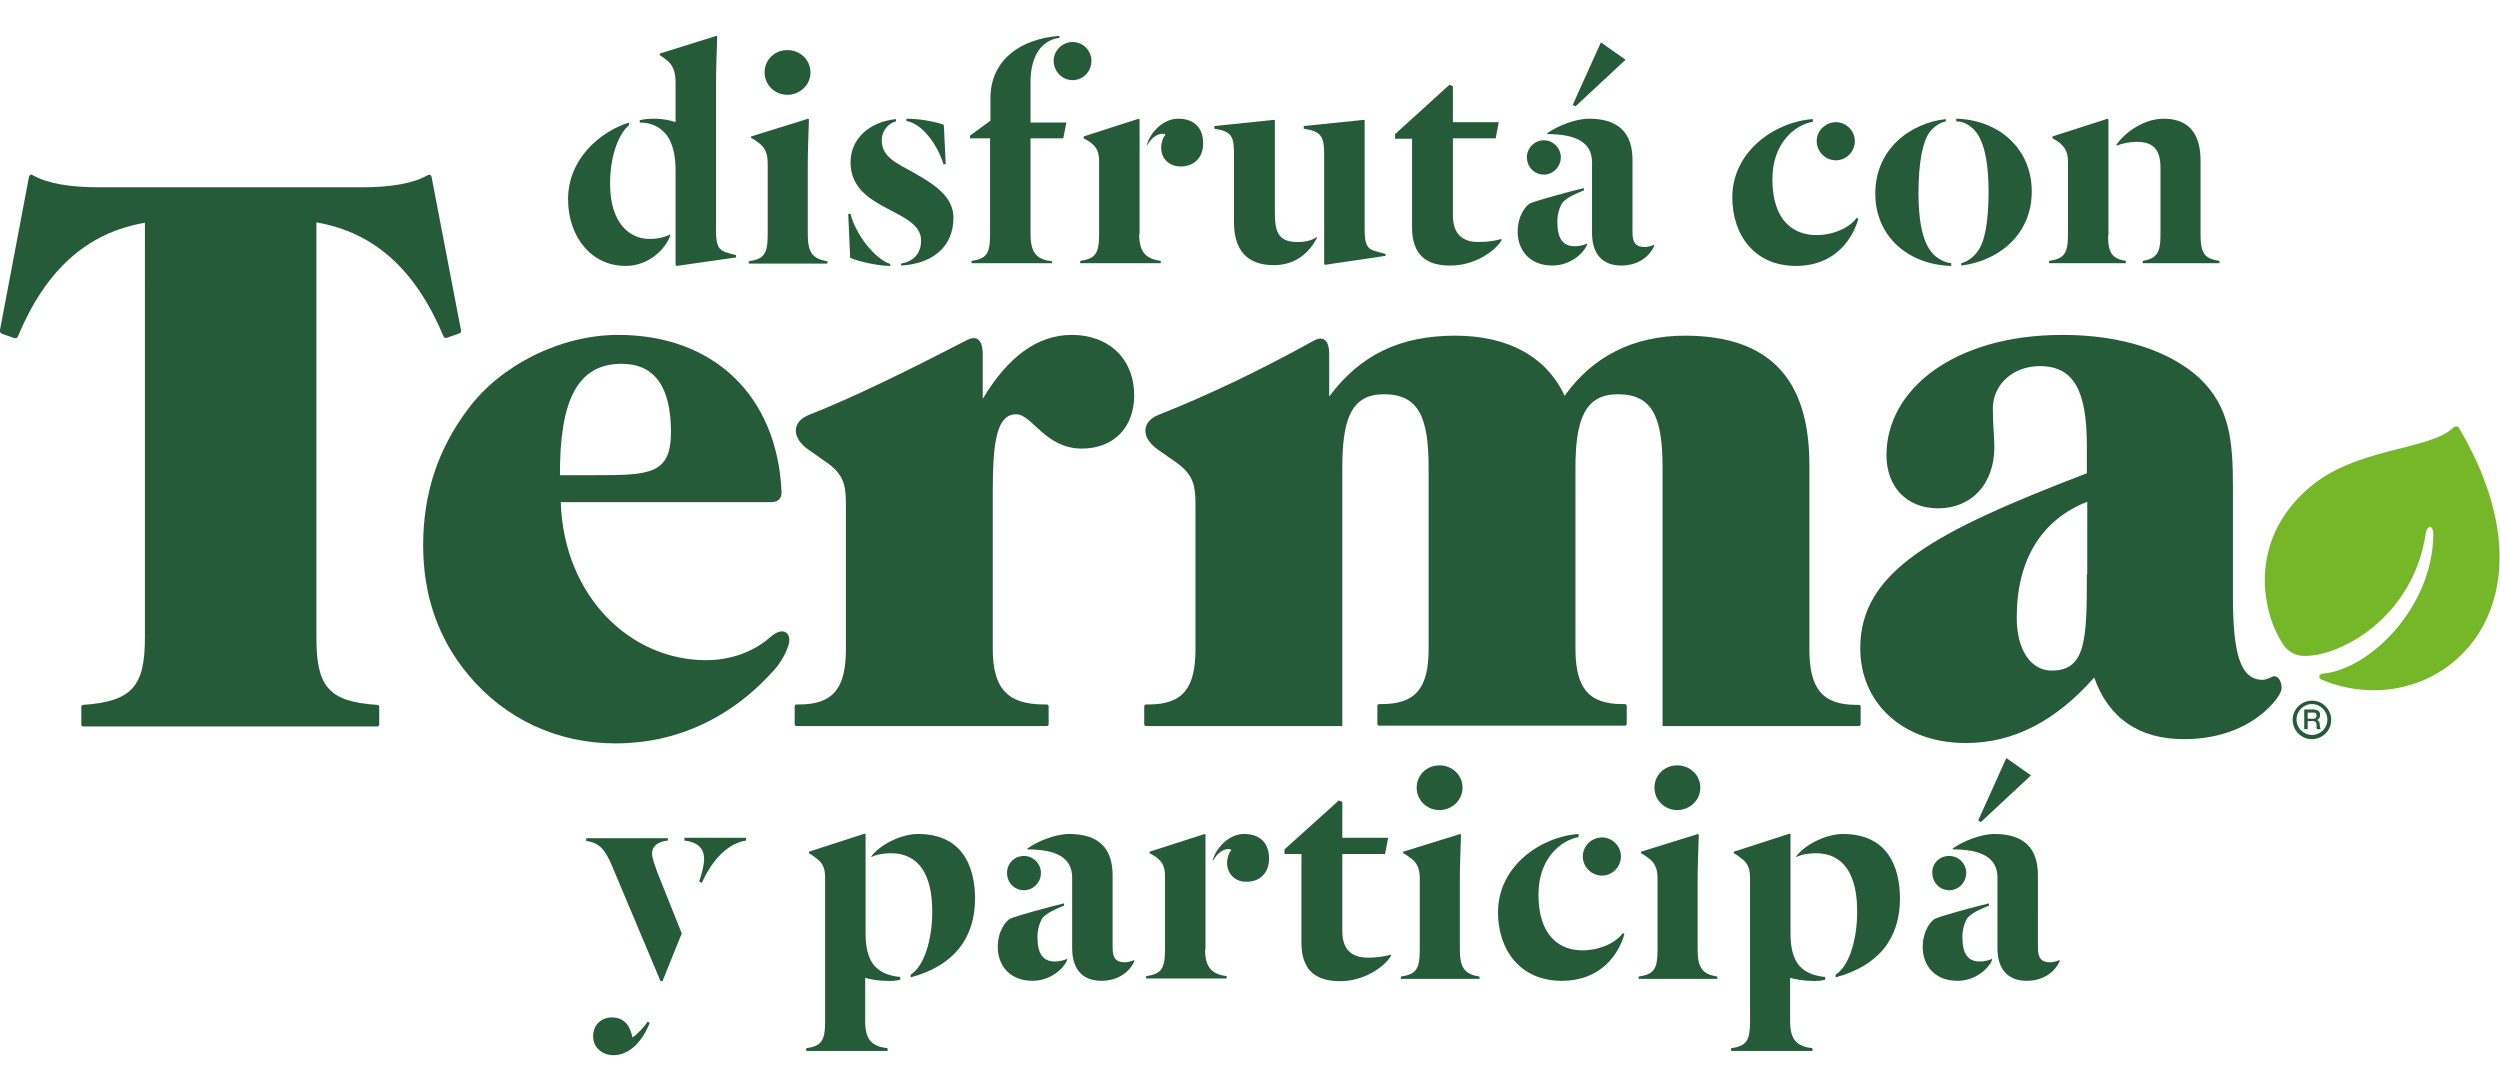
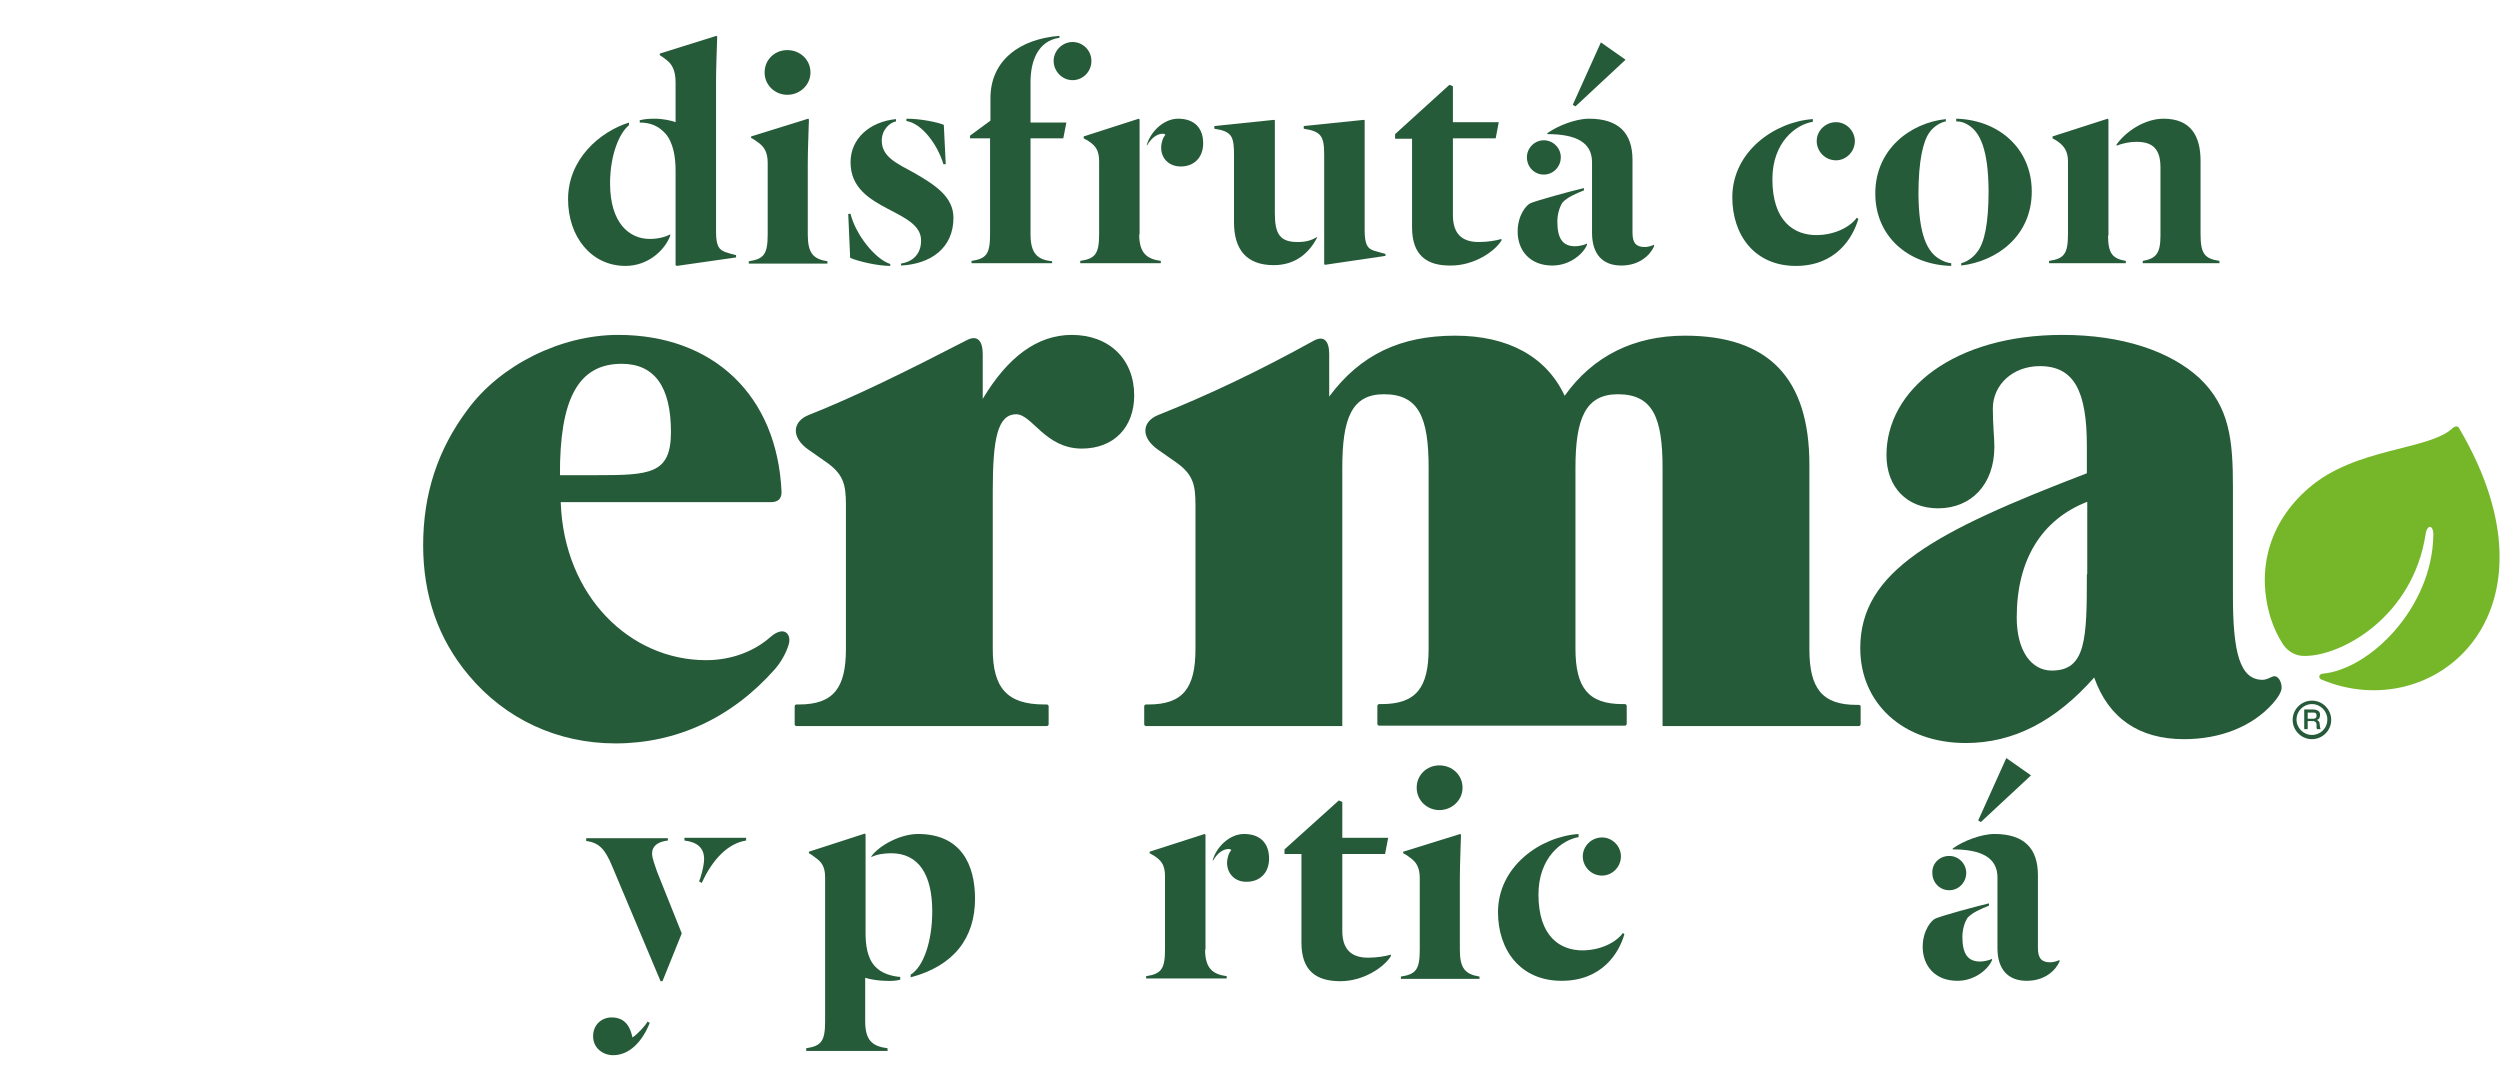
<svg xmlns="http://www.w3.org/2000/svg" version="1.1" id="Capa_1" x="0px" y="0px" viewBox="0 0 648.7 277.4" style="enable-background:new 0 0 648.7 277.4;" xml:space="preserve">
  <style type="text/css">
	.st0{fill:#255B38;}
	.st1{fill:#76B72A;}
</style>
  <g>
    <g>
      <path class="st0" d="M173.9,61.2c-1.4,3.7-5.7,7.8-11.6,7.8c-8.9,0-14.9-7.6-14.9-17.3c0-10.4,8.2-17.5,15.8-19.9v0.7    c-2.5,2-4.9,7.7-4.9,15.1c0,10.3,5,14.4,10.3,14.4c2.3,0,4.3-0.6,5.3-1.2V61.2z M185.8,60.1c0,3.8,0.8,4.7,2.4,5.3    c0.9,0.3,2.2,0.7,2.8,0.8v0.6L175.6,69l-0.3-0.2V44.2c0-3.4-0.6-7.2-2.6-9.5c-1.8-2-3.9-2.9-6.7-2.9v-0.6c1.2-0.3,2.4-0.4,3.8-0.4    c2.3,0,4.4,0.5,5.5,0.9V21.4c0-3.1-0.9-4.7-2.3-5.8c-0.5-0.4-1.3-1-1.8-1.3v-0.4l14.7-4.6l0.2,0.2c-0.1,3.4-0.3,8.3-0.3,11.6V60.1    z" />
      <path class="st0" d="M199.2,42.2c0-2.9-1.1-4.2-2.3-5.1c-0.5-0.4-1.5-1.1-2-1.3v-0.4l14.8-4.6l0.2,0.2c-0.1,3.4-0.3,8.3-0.3,11.6    v18.2c0,4.9,1.4,6.4,5.1,7v0.6h-20.4v-0.6c3.9-0.6,4.9-1.8,4.9-7V42.2z M204.3,13c3.3,0,6,2.5,6,5.8s-2.8,5.8-6,5.8    s-5.9-2.5-5.9-5.8S201,13,204.3,13z" />
      <path class="st0" d="M231,69c-3.3,0-8.4-1.2-10.4-2.1l-0.5-11.4h0.6c1.3,5.3,6.3,11.7,10.3,13V69z M232.5,31.5    c-1.6,0.3-3.7,2.1-3.7,5c0,4.2,3.9,5.9,8.3,8.3c5.4,3.1,10.3,6.2,10.3,11.7c0,7.9-5.9,12-13.6,12.4v-0.5c2.9-0.5,5.2-2.3,5.2-6    c0-3.9-4-5.8-8.6-8.2c-4.7-2.5-9.7-5.4-9.7-12.1c0-6.1,4.9-10.5,11.8-11.2V31.5z M235.2,30.8c3.9,0,8.4,1,9.7,1.6l0.5,10.2h-0.6    c-1.6-5.3-5.7-10.6-9.6-11.2V30.8z" />
      <path class="st0" d="M273,68.3h-20.9v-0.6c3.9-0.6,4.8-1.8,4.8-7V35.9h-5.2v-0.7l5.3-3.9v-5.8c0-9.9,7.7-15.4,17.9-16.2v0.5    c-5.5,0.8-7.5,5.9-7.5,11.5v10.5h9.3l-0.8,4.1h-8.5v24.9c0,5.1,1.9,6.6,5.6,7V68.3z M283.2,15.8c0,2.8-2.2,5-4.9,5    c-2.7,0-4.9-2.3-4.9-5c0-2.7,2.3-4.9,4.9-4.9C281,10.9,283.2,13.1,283.2,15.8z" />
      <path class="st0" d="M295.6,60.8c0,4.9,2,6.4,5.6,6.9v0.6h-20.9v-0.6c3.9-0.6,4.9-1.8,4.9-7V41.9c0-2.8-0.8-4.4-4-6v-0.5l14.3-4.6    l0.2,0.2V60.8z M301.3,38.3c0-1.3,0.5-2.7,1.1-3.3c-0.1-0.2-0.4-0.3-0.7-0.3c-1.2,0-2.8,0.8-4.1,3.1v-0.3c1-3.4,4.4-6.7,8.1-6.7    c4.3,0,6.5,2.5,6.5,6.4c0,3.7-2.4,6-5.8,6C303.4,43.2,301.3,41.2,301.3,38.3z" />
      <path class="st0" d="M320.2,40.3c0-4.9-0.5-6.2-5.1-6.9v-0.7l15.5-1.6l0.2,0.1v24.2c0,5.4,1.4,7.4,5.9,7.4c2.1,0,3.6-0.4,5-1.3    v0.3c-2,3.7-5.4,7-11.2,7c-7,0-10.3-4-10.3-11.1V40.3z M354.1,59.7c0,3.9,0.8,4.9,2.6,5.4l2.8,0.8v0.5l-15.6,2.3l-0.3-0.1V40.3    c0-4.9-0.7-6.2-5.3-6.9v-0.7l15.6-1.6l0.2,0.1V59.7z" />
      <path class="st0" d="M366.4,59v-23H362v-1.2L376.1,22l0.9,0.4v9.3h11.9l-0.8,4.2H377v19.9c0,4.5,2,7,6.7,7c2.3,0,4.7-0.4,5.9-0.8    v0.4c-1.7,2.8-7,6.5-13.1,6.5C370.3,69,366.4,66.3,366.4,59z" />
      <path class="st0" d="M411.8,63.2v0.3c-0.8,2.1-4.2,5.4-9,5.4c-5.9,0-9-4-9-8.8c0-4.3,2.3-7,3.4-7.4c1.7-0.7,9.6-2.9,13.8-3.9v0.6    c-2,0.8-4.4,1.8-5.6,3.2c-0.8,1.3-1.3,3.1-1.3,4.9c0,4.4,1.4,6.4,4.6,6.4C409.8,63.9,411.3,63.5,411.8,63.2z M400.6,36.4    c2.4,0,4.4,2,4.4,4.4c0,2.5-2,4.5-4.4,4.5c-2.5,0-4.4-2-4.4-4.5C396.2,38.5,398.1,36.4,400.6,36.4z M401.6,34.5    c2.5-1.8,7.2-3.7,10.7-3.7c7.8,0,11.3,3.8,11.3,10.7v18.9c0,2.7,1,3.7,3.2,3.7c0.8,0,1.8-0.3,2.4-0.6v0.4c-1,2.3-3.8,5-8.5,5    c-4.9,0-7.6-3-7.6-8.5V42.1c0-5.2-4.2-7.3-11.6-7.3V34.5z M408.8,27.6l-0.7-0.4l7.3-16.2l6.4,4.5L408.8,27.6z" />
      <path class="st0" d="M470.4,31.6c-4.4,0.7-10.5,5.3-10.5,14.9c0,11,5.7,14.5,11.4,14.5c4.6,0,8.7-2,10.5-4.5l0.4,0.3    C480.8,61.7,476.4,69,466,69c-10.8,0-16.5-8.1-16.5-17.8c0-11.9,11-19.6,20.9-20.3V31.6z M476.4,31.7c2.7,0,4.9,2.3,4.9,4.9    c0,2.8-2.3,5-4.9,5c-2.8,0-5-2.3-5-5C471.4,33.9,473.7,31.7,476.4,31.7z" />
      <path class="st0" d="M503.4,67.3c1,0.6,2,0.9,2.9,1V69c-11.1-0.3-19.7-7.6-19.7-18.8c0-11.5,9.1-18.3,18.3-19.3v0.6    c-1.5,0.3-3.1,1.3-4.2,2.8c-1.7,2.3-2.9,7.4-2.9,16.1C497.9,60.8,500,65.4,503.4,67.3z M510.5,32.3c-1-0.6-1.9-0.8-2.9-0.8v-0.7    c11,0.3,19.6,7.7,19.6,18.9c0,11.5-9,18.1-18.3,19.2v-0.6c1.3-0.3,3.1-1.4,4.2-3c1.8-2.3,2.9-7.2,2.9-15.9    C515.9,39,513.9,34.2,510.5,32.3z" />
      <path class="st0" d="M547,61.1c0,4.6,1.1,6,4.6,6.6v0.6h-19.9v-0.6c3.9-0.6,4.9-1.8,4.9-7V41.9c0-2.6-0.9-4.4-4-6v-0.5l14.3-4.6    l0.2,0.2V61.1z M560.6,43.5c0-4.5-1.7-6.7-6.2-6.7c-1.8,0-3.7,0.4-5.2,1v-0.3c2.5-3.5,7.4-6.7,12.2-6.7c7,0,9.6,4.4,9.6,10.9v19    c0,5.1,1,6.4,4.9,7v0.6H556v-0.6c3.5-0.6,4.6-2,4.6-6.6V43.5z" />
    </g>
    <g>
      <g>
        <path class="st0" d="M173.3,217.4v0.7c-2.6,0.3-4.1,1.4-4.1,3.4c0,1.2,0.8,3.2,1.3,4.7l6.4,16l-5,12.4h-0.5l-12.5-29.7     c-1.9-4.6-3.4-6.2-6.8-6.7v-0.7H173.3z M159.1,273.8c-2.6,0-5.2-1.8-5.2-4.9c0-3.2,2.4-4.9,4.8-4.9c3.7,0,4.9,2.7,5.4,5.2     c1.3-0.8,3.4-3.1,3.9-4.1l0.6,0.3C166.7,270.2,163.4,273.8,159.1,273.8z M193.6,217.4v0.7c-4.5,0.7-8.6,4.6-11.5,11l-0.7-0.4     c0.3-0.6,1.3-3.9,1.3-5.8c0-2.9-1.8-4.4-5.1-4.8v-0.7H193.6z" />
        <path class="st0" d="M229.7,254.5c-1.3,0-3.8-0.3-5.2-0.8V265c0,4.9,1.8,6.5,5.8,7v0.7h-21.1V272c3.9-0.6,4.9-1.8,4.9-7v-37.4     c0-2.9-1.1-4-2.3-4.9c-0.5-0.4-1.3-1-1.9-1.3v-0.4l14.5-4.7l0.2,0.2v25.6c0,3,0.4,6.4,2.4,8.6c1.7,1.9,4.3,2.6,6.6,2.8v0.7     C232.6,254.5,231.3,254.6,229.7,254.5z M236.3,252.9c3.4-2.1,5.6-8.8,5.6-16.4c0-9.4-3.4-15.1-10.7-15.1c-1.8,0-3.8,0.3-5.1,1     v-0.2c2-2.8,7.5-5.8,12.1-5.8c11.2,0,14.8,8,14.8,16.8c0,10.1-5.4,17.4-16.7,20.4V252.9z" />
-         <path class="st0" d="M276.9,248.8v0.3c-0.8,2.1-4.2,5.4-9,5.4c-5.9,0-9-4-9-8.8c0-4.3,2.3-7,3.4-7.4c1.7-0.7,9.6-2.9,13.8-3.9     v0.6c-2,0.8-4.4,1.8-5.6,3.2c-0.8,1.3-1.3,3.1-1.3,4.9c0,4.4,1.4,6.4,4.6,6.4C274.8,249.5,276.4,249.1,276.9,248.8z M265.7,222.1     c2.4,0,4.4,2,4.4,4.4c0,2.5-2,4.5-4.4,4.5c-2.5,0-4.4-2-4.4-4.5C261.3,224.1,263.2,222.1,265.7,222.1z M266.7,220.1     c2.5-1.8,7.2-3.7,10.7-3.7c7.8,0,11.3,3.8,11.3,10.7V246c0,2.7,1,3.7,3.2,3.7c0.8,0,1.8-0.3,2.4-0.6v0.4c-1,2.3-3.8,5-8.5,5     c-4.9,0-7.6-3-7.6-8.5v-18.3c0-5.2-4.2-7.3-11.6-7.3V220.1z" />
        <path class="st0" d="M312.7,246.4c0,4.9,2,6.4,5.6,6.9v0.6h-20.9v-0.6c3.9-0.6,4.9-1.8,4.9-7v-18.9c0-2.8-0.8-4.4-4-6V221     l14.3-4.6l0.2,0.2V246.4z M318.4,223.9c0-1.3,0.5-2.7,1.1-3.3c-0.1-0.2-0.4-0.3-0.7-0.3c-1.2,0-2.8,0.8-4.1,3.1v-0.3     c1-3.4,4.4-6.7,8.1-6.7c4.3,0,6.5,2.5,6.5,6.4c0,3.7-2.4,6-5.8,6C320.6,228.9,318.4,226.8,318.4,223.9z" />
        <path class="st0" d="M337.7,244.6v-23h-4.4v-1.2l14.1-12.7l0.9,0.4v9.3h11.9l-0.8,4.2h-11.1v19.9c0,4.5,2,7,6.7,7     c2.3,0,4.7-0.4,5.9-0.8v0.4c-1.7,2.8-7,6.5-13.1,6.5C341.5,254.6,337.7,251.9,337.7,244.6z" />
        <path class="st0" d="M368.4,227.8c0-2.9-1.1-4.2-2.3-5.1c-0.5-0.4-1.5-1.1-2-1.3V221l14.8-4.6l0.2,0.2c-0.1,3.4-0.3,8.3-0.3,11.6     v18.2c0,4.9,1.4,6.4,5.1,7v0.6h-20.4v-0.6c3.9-0.6,4.9-1.8,4.9-7V227.8z M373.5,198.6c3.3,0,6,2.5,6,5.8s-2.8,5.8-6,5.8     s-5.9-2.5-5.9-5.8S370.2,198.6,373.5,198.6z" />
        <path class="st0" d="M409.7,217.2c-4.4,0.7-10.5,5.3-10.5,14.9c0,11,5.7,14.5,11.4,14.5c4.6,0,8.7-2,10.5-4.5l0.4,0.3     c-1.4,4.9-5.8,12.1-16.3,12.1c-10.8,0-16.5-8.1-16.5-17.8c0-11.9,11-19.6,20.9-20.3V217.2z M415.7,217.3c2.7,0,4.9,2.3,4.9,4.9     c0,2.8-2.3,5-4.9,5c-2.8,0-5-2.3-5-5C410.7,219.6,412.9,217.3,415.7,217.3z" />
-         <path class="st0" d="M430.1,227.8c0-2.9-1.1-4.2-2.3-5.1c-0.5-0.4-1.5-1.1-2-1.3V221l14.8-4.6l0.2,0.2c-0.1,3.4-0.3,8.3-0.3,11.6     v18.2c0,4.9,1.4,6.4,5.1,7v0.6h-20.4v-0.6c3.9-0.6,4.9-1.8,4.9-7V227.8z M435.2,198.6c3.3,0,6,2.5,6,5.8s-2.8,5.8-6,5.8     s-5.9-2.5-5.9-5.8S431.9,198.6,435.2,198.6z" />
-         <path class="st0" d="M469.7,254.5c-1.3,0-3.8-0.3-5.2-0.8V265c0,4.9,1.8,6.5,5.8,7v0.7h-21.1V272c3.9-0.6,4.9-1.8,4.9-7v-37.4     c0-2.9-1.1-4-2.3-4.9c-0.5-0.4-1.3-1-1.9-1.3v-0.4l14.5-4.7l0.2,0.2v25.6c0,3,0.4,6.4,2.4,8.6c1.7,1.9,4.3,2.6,6.6,2.8v0.7     C472.7,254.5,471.3,254.6,469.7,254.5z M476.3,252.9c3.4-2.1,5.6-8.8,5.6-16.4c0-9.4-3.4-15.1-10.7-15.1c-1.8,0-3.8,0.3-5.1,1     v-0.2c2-2.8,7.5-5.8,12.1-5.8c11.2,0,14.8,8,14.8,16.8c0,10.1-5.4,17.4-16.7,20.4V252.9z" />
        <path class="st0" d="M516.9,248.8v0.3c-0.8,2.1-4.2,5.4-9,5.4c-5.9,0-9-4-9-8.8c0-4.3,2.3-7,3.4-7.4c1.7-0.7,9.6-2.9,13.8-3.9     v0.6c-2,0.8-4.4,1.8-5.6,3.2c-0.8,1.3-1.3,3.1-1.3,4.9c0,4.4,1.4,6.4,4.6,6.4C514.9,249.5,516.4,249.1,516.9,248.8z M505.8,222.1     c2.4,0,4.4,2,4.4,4.4c0,2.5-2,4.5-4.4,4.5c-2.5,0-4.4-2-4.4-4.5C501.3,224.1,503.2,222.1,505.8,222.1z M506.8,220.1     c2.5-1.8,7.2-3.7,10.7-3.7c7.8,0,11.3,3.8,11.3,10.7V246c0,2.7,1,3.7,3.2,3.7c0.8,0,1.8-0.3,2.4-0.6v0.4c-1,2.3-3.8,5-8.5,5     c-4.9,0-7.6-3-7.6-8.5v-18.3c0-5.2-4.2-7.3-11.6-7.3V220.1z M514,213.3l-0.7-0.4l7.3-16.2l6.4,4.5L514,213.3z" />
      </g>
    </g>
    <g>
      <g>
        <g>
          <path class="st0" d="M199.9,165.3c-4.3,3.8-10.2,6-16.7,6c-19.7,0-36.9-16.6-37.7-41H200c1.7,0,2.8-0.7,2.8-2.6      c-1.1-25.2-17.8-40.8-42.4-40.8c-15,0-30.6,7.9-39,19.3c-7.9,10.5-11.6,22.1-11.6,35.3c0,13,3.9,24.3,11.8,33.7      c9.5,11.4,23.1,17.7,38.1,17.7c15.8,0,30.2-6.6,41.4-19.3c0.8-0.9,2.6-3.3,3.5-6.2C205.5,164.7,203.6,162.1,199.9,165.3z       M161.3,94.4c8.5,0,12.8,5.9,12.8,17.7c0,11-5.5,11.2-19.7,11.2h-9.1C145.2,103.8,149.9,94.4,161.3,94.4z" />
          <path class="st0" d="M591.8,179.5c0.8-1.8-0.6-4.7-2.2-3.9c-1.1,0.5-1.8,0.8-2.5,0.8c-5.9,0-7.7-7.1-7.7-21.7v-28.2      c0-12.2-0.8-20.9-8.7-28.4c-7.5-6.9-19.9-11.2-35.5-11.2c-28.2,0-45.7,14.2-45.7,31.2c0,8.3,5.3,13.8,13.4,13.8      c8.5,0,14.6-6.1,14.6-16c0-2.2-0.4-5.7-0.4-9.9c0-6.1,5.1-11,12.2-11c8.9,0,12.2,6.5,12.2,20.7v7.1      c-39.6,15.2-58.8,25.4-58.8,45.4c0,14.2,11,24.6,27.4,24.6c12.4,0,23.3-5.7,33.3-17c3.7,10.5,11.6,16,23.3,16      c9.5,0,17.7-3.3,23-9.2C590.3,181.8,591.1,181.1,591.8,179.5z M541.5,149c0,16.8-0.2,25-9.1,25c-5.3,0-9.1-5.1-9.1-13.8      c0-15,6.5-25.4,18.3-30V149z" />
          <path class="st0" d="M278.1,86.9c-8.9,0-16.6,5.7-23.1,16.6V91.9c0-3.5-1.4-5-4-3.7c-15.7,8.1-29.3,14.8-41.2,19.5l0,0      c-4.2,1.7-4.6,5.8,0,9l4,2.8c5.1,3.4,5.7,6.1,5.7,11.6v37.3c0,10.1-3.2,14.4-12.2,14.4c-0.2,0-0.4,0-0.6,0l0,0      c-0.3,0-0.5,0.2-0.5,0.5v4.6c0,0.3,0.2,0.5,0.5,0.5v0h64.9v0c0.3,0,0.5-0.2,0.5-0.5v-4.6c0-0.3-0.2-0.5-0.5-0.5l0,0      c-0.2,0-0.4,0-0.6,0c-9.7,0-13.4-4.3-13.4-14.4v-41c0-13.4,1.2-19.9,6.1-19.9c4.1,0,7.5,8.9,17,8.9c8.3,0,13.6-5.5,13.6-13.8      C294.3,93.2,287.8,86.9,278.1,86.9z" />
          <path class="st0" d="M482.3,182.9L482.3,182.9c-0.2,0-0.4,0-0.6,0c-8.9,0-12.2-4.3-12.2-14.4v-47.9c0-22.5-10.6-33.5-32.3-33.5      c-13.2,0-23.9,5.3-31.2,15.6c-4.7-10.1-14.6-15.6-28.4-15.6c-14.2,0-24.6,4.9-32.7,15.8V91.9c0-3.5-1.4-4.9-4-3.5l0,0      c-13.9,7.7-27.3,14.1-40.4,19.3c0,0,0,0,0,0c-4.2,1.7-4.6,5.8,0,9l4,2.8c5.1,3.4,5.7,6.1,5.7,11.6v37.3      c0,10.1-3.2,14.4-12.2,14.4c-0.2,0-0.4,0-0.6,0l0,0c-0.3,0-0.5,0.2-0.5,0.5v4.6c0,0.3,0.2,0.5,0.5,0.5v0h50.9v-67      c0-12.8,2.4-19.1,10.8-19.1c9.1,0,11.6,6.1,11.6,19.1v46.9c0,10.1-3.2,14.4-12.2,14.4c-0.2,0-0.4,0-0.6,0l0,0      c-0.3,0-0.5,0.2-0.5,0.5v4.6c0,0.3,0.2,0.5,0.5,0.5v0h63.7v0c0.3,0,0.5-0.2,0.5-0.5v-4.6c0-0.3-0.2-0.5-0.5-0.5l0,0      c-0.2,0-0.4,0-0.6,0c-8.9,0-12.2-4.3-12.2-14.4v-46.9c0-12.8,2.6-19.1,11-19.1c9.1,0,11.6,6.1,11.6,19.1v67h50.9v0      c0.3,0,0.5-0.2,0.5-0.5v-4.6C482.8,183.1,482.6,182.9,482.3,182.9z" />
-           <path class="st0" d="M119.6,85.6l-7.6-39.6c-0.1-0.7-0.6-0.8-1.1-0.5c0,0,0,0,0,0c-3.7,2.1-9.5,3.1-17,3.1H25.6      c-7.5,0-13.3-1-17-3.1c0,0,0,0,0,0c-0.5-0.3-0.9-0.3-1.1,0.5L0,85.6c-0.1,0.5,0.1,0.8,0.5,1l3.1,1.1l0,0c0.4,0.1,0.8,0.1,1-0.3      v0c7.3-17.5,18-27,33-29.6V74v91.4c0,12.6-3.2,16.6-16,17.5c-0.3,0-0.5,0.2-0.5,0.5v4.6c0,0.3,0.2,0.5,0.5,0.5h76.3      c0.3,0,0.5-0.2,0.5-0.5v-4.6c0-0.3-0.2-0.5-0.5-0.5c-12.8-0.8-15.8-4.9-15.8-17.5v-95V57.7c15,2.6,25.7,12.2,33,29.6l0,0      c0.2,0.4,0.6,0.5,1,0.3l0,0l3.1-1.1C119.6,86.4,119.7,86,119.6,85.6z" />
        </g>
        <path class="st1" d="M636.4,111.1c-6.2,5.8-25.3,5-37.4,15.6c-10.3,8.9-13.6,21.3-9.8,33.7c0.8,2.5,1.9,4.8,3.2,6.8     c1.2,1.8,3.3,3.1,5.7,3c9.5,0,28-10.1,31.3-31.6c0.4-2.7,2.1-2.4,2,0.3c-0.3,18.8-16.5,34.8-28.7,35.9c-1,0.1-1.2,1.1-0.4,1.5     c29.1,12.3,64.1-17,35.9-65C637.8,110.4,637.1,110.5,636.4,111.1z" />
      </g>
      <g>
        <path class="st0" d="M601.9,187.9c0-0.2,0-0.4-0.1-0.5c0-0.1-0.1-0.2-0.2-0.3c-0.1-0.1-0.2-0.1-0.2-0.2c-0.1,0-0.2-0.1-0.2-0.1v0     c0,0,0.1,0,0.2-0.1c0.1,0,0.2-0.1,0.3-0.2c0.1-0.1,0.2-0.2,0.2-0.4c0.1-0.2,0.1-0.4,0.1-0.6c0-0.4-0.1-0.8-0.4-1     c-0.3-0.2-0.7-0.4-1.3-0.4h-2.4v5.1h0.9v-2.1h1.3c0.2,0,0.4,0,0.5,0.1c0.1,0.1,0.2,0.1,0.3,0.2c0.1,0.1,0.1,0.3,0.2,0.4     c0,0.2,0,0.4,0,0.6c0,0.1,0,0.3,0,0.4c0,0.1,0.1,0.3,0.1,0.4h1c-0.1-0.1-0.2-0.3-0.2-0.5C602,188.5,601.9,188.2,601.9,187.9z      M600.9,186.3c-0.1,0.1-0.4,0.2-0.6,0.2h-1.5v-1.6h1.4c0.1,0,0.2,0,0.3,0c0.1,0,0.2,0.1,0.3,0.1c0.1,0.1,0.1,0.1,0.2,0.2     c0,0.1,0.1,0.2,0.1,0.4C601.1,185.9,601.1,186.1,600.9,186.3z" />
        <path class="st0" d="M599.9,181.8c-2.7,0-5,2.2-5,5c0,2.7,2.2,5,5,5c2.7,0,5-2.2,5-5C604.9,184.1,602.7,181.8,599.9,181.8z      M599.9,190.7c-2.2,0-4-1.8-4-4c0-2.2,1.8-4,4-4c2.2,0,4,1.8,4,4C603.9,189,602.1,190.7,599.9,190.7z" />
      </g>
    </g>
  </g>
</svg>